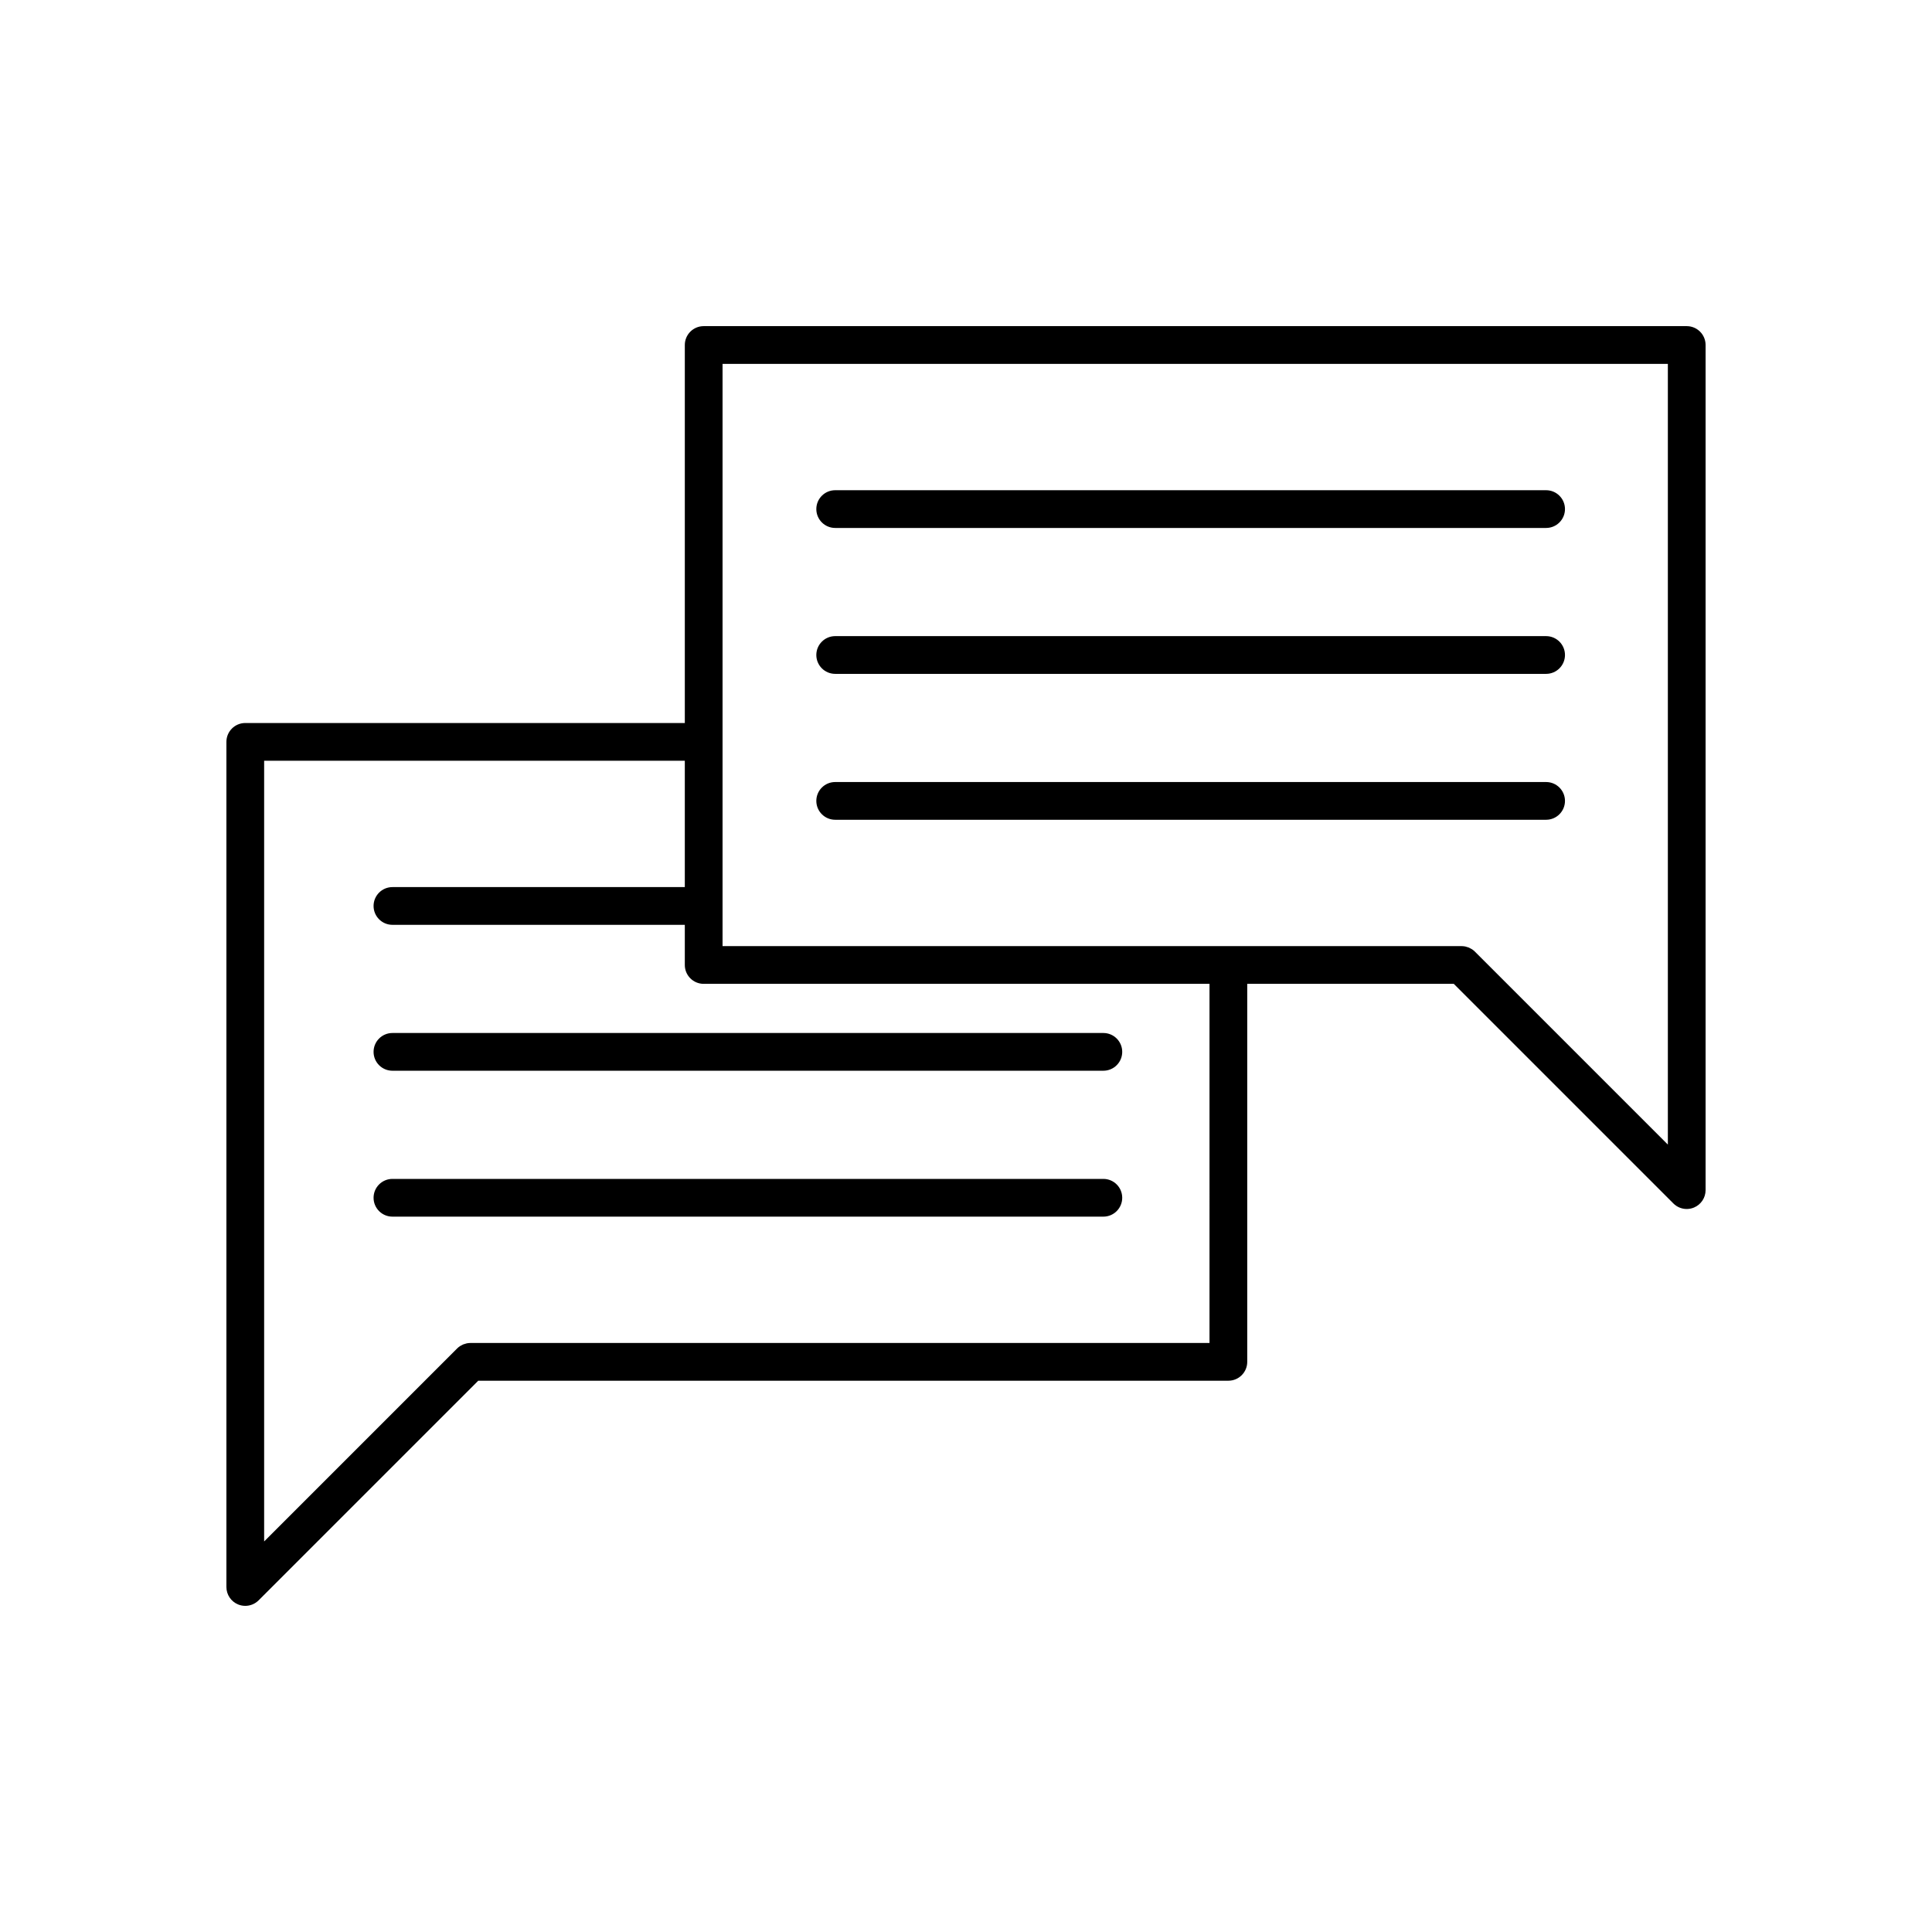
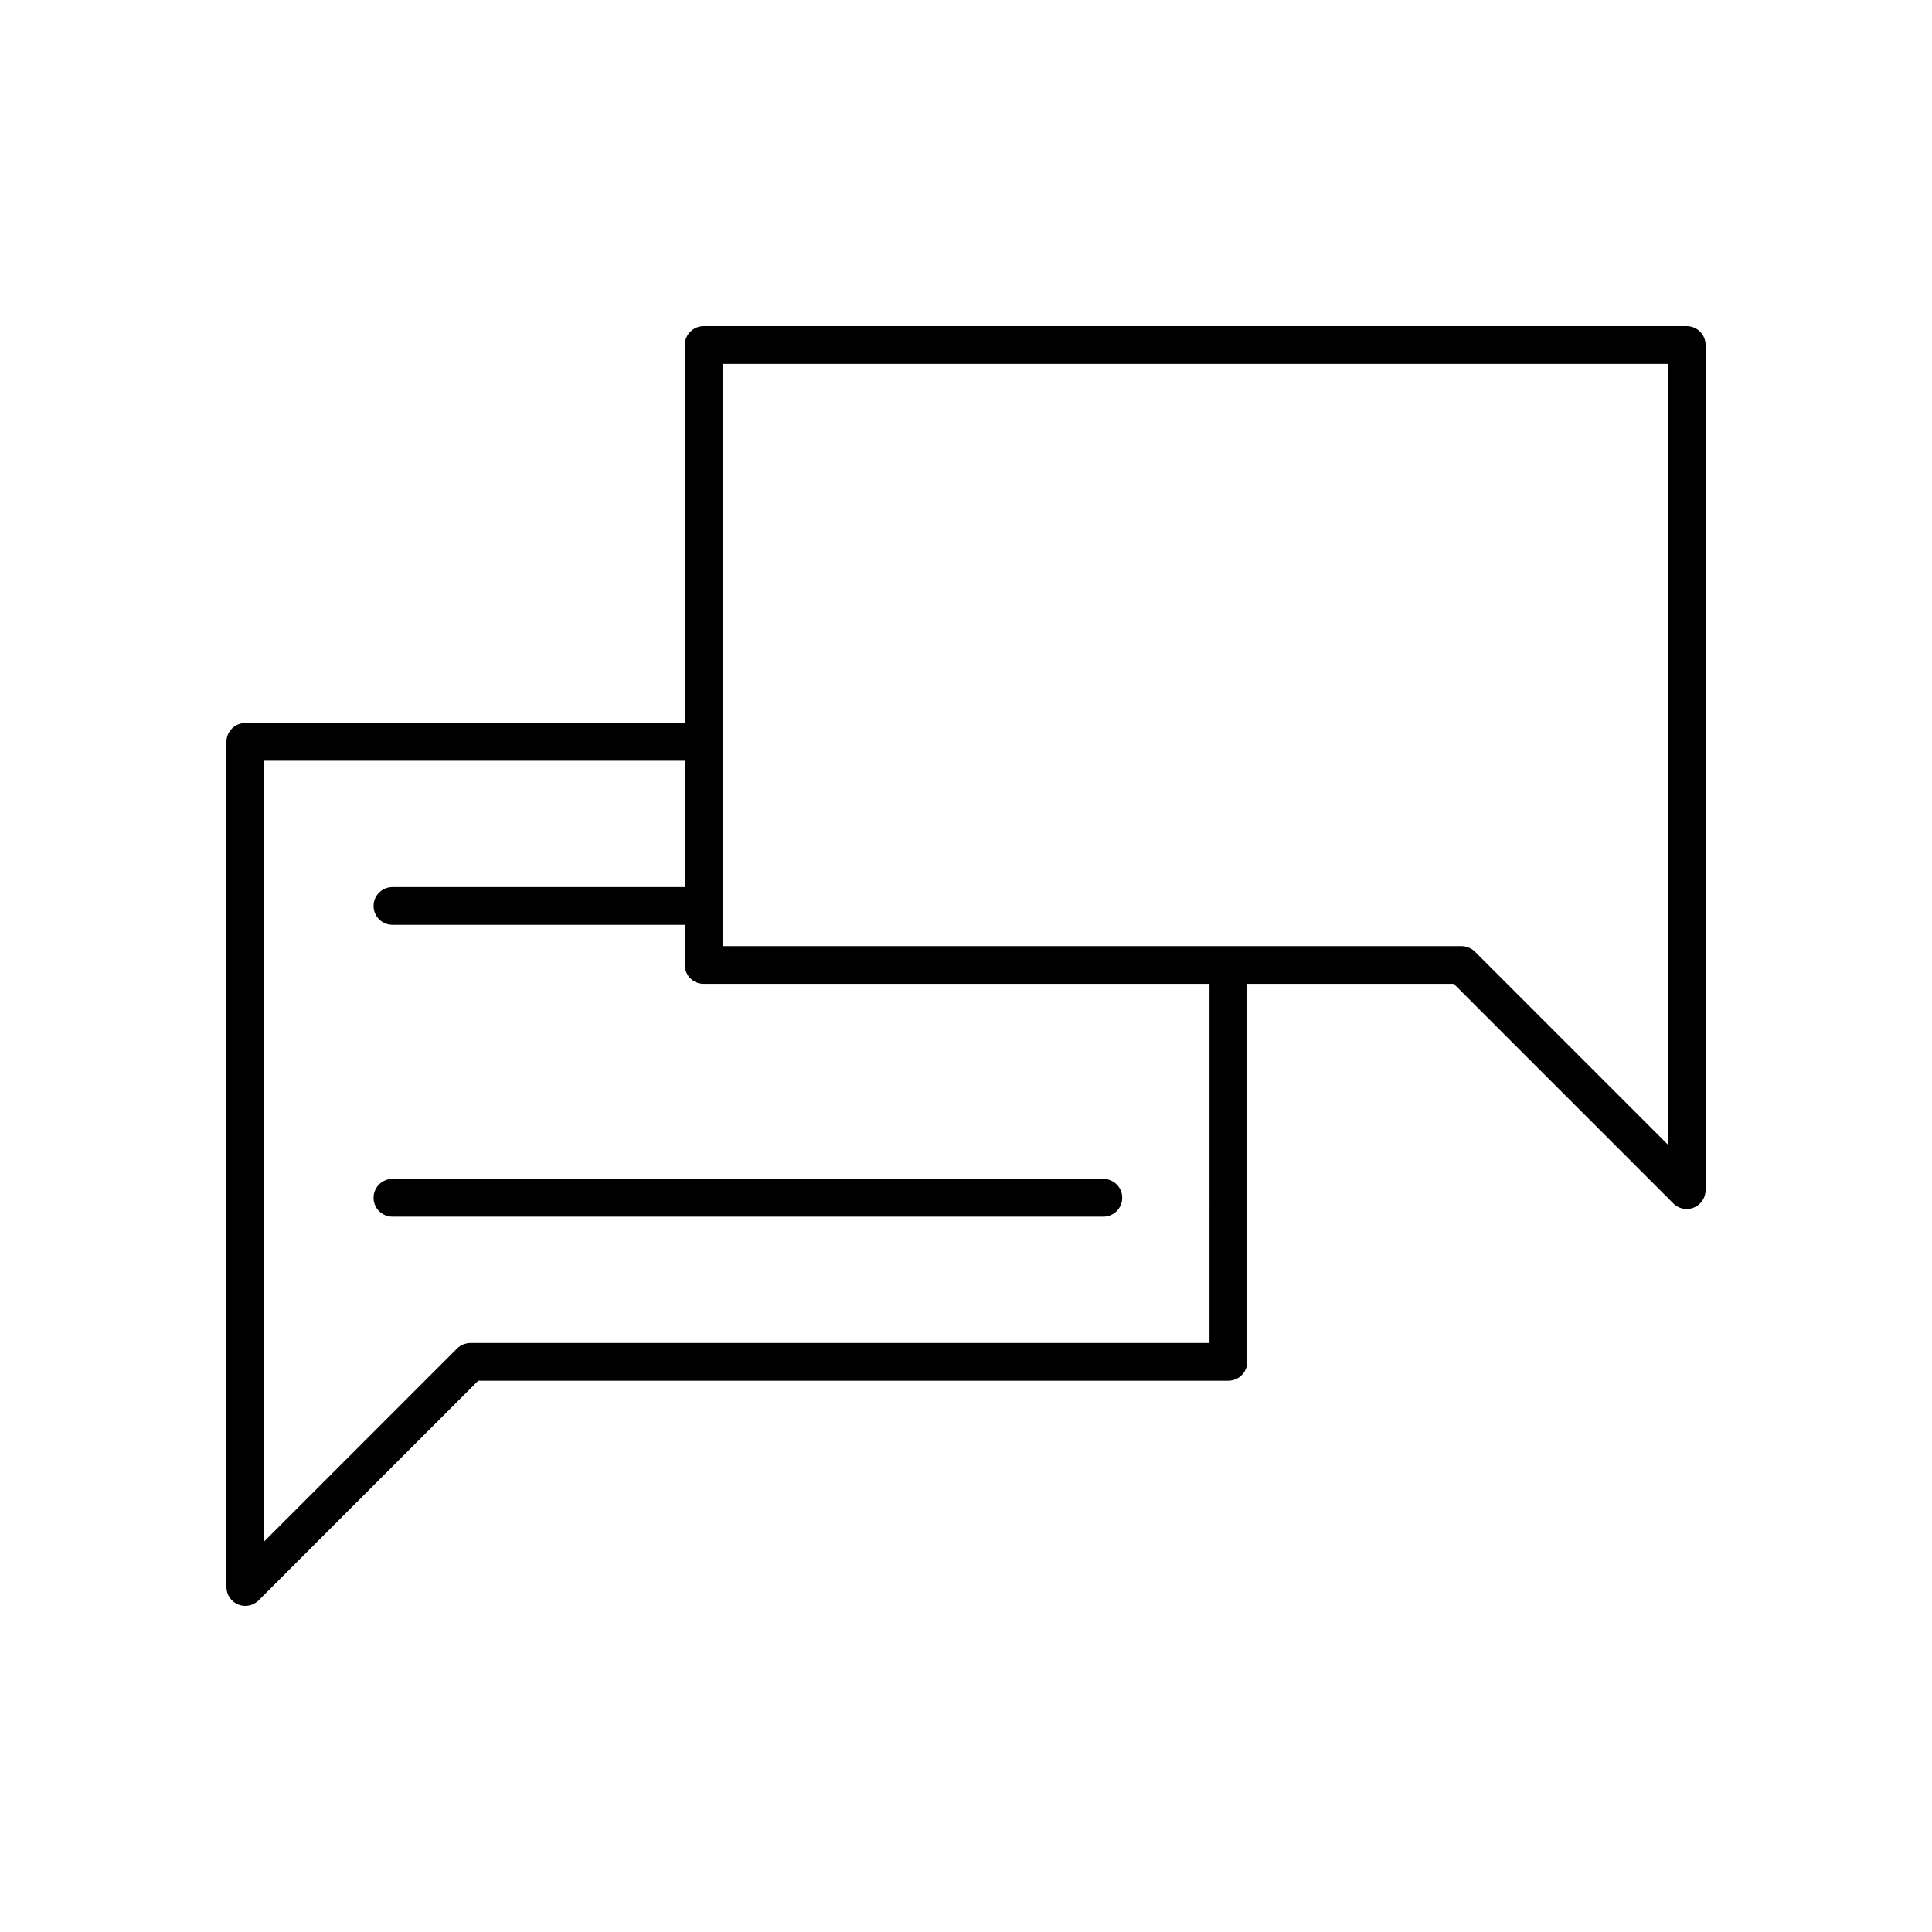
<svg xmlns="http://www.w3.org/2000/svg" enable-background="new 0 0 512 512" height="512px" id="Calque_1" version="1.1" viewBox="0 0 512 512" width="512px" xml:space="preserve">
  <g>
    <path d="M447,86.43H186.483c-2.761,0-5,2.239-5,5v100.175H65c-2.761,0-5,2.239-5,5v164.299v59.666c0,2.022,1.218,3.846,3.086,4.619   c0.619,0.257,1.269,0.381,1.913,0.381c1.301,0,2.58-0.508,3.537-1.465l58.201-58.201h198.795c2.762,0,5-2.238,5-5V260.729h54.732   l58.2,58.202c0.956,0.957,2.235,1.465,3.536,1.465c0.645,0,1.294-0.124,1.912-0.381c1.869-0.773,3.087-2.597,3.087-4.619v-59.667   V91.43C452,88.669,449.762,86.43,447,86.43z M320.532,355.904H124.666c-0.328,0-0.656,0.034-0.979,0.099   c-0.149,0.029-0.287,0.085-0.432,0.128c-0.168,0.05-0.338,0.088-0.501,0.155c-0.17,0.071-0.325,0.168-0.486,0.256   c-0.125,0.069-0.254,0.123-0.375,0.203c-0.275,0.184-0.532,0.393-0.765,0.625L70,408.499v-47.595V201.605h111.482v33.484H104   c-2.761,0-5,2.239-5,5s2.239,5,5,5h77.482v10.64c0,2.762,2.239,5,5,5h134.05V355.904z M442,303.325l-51.128-51.129   c-0.232-0.233-0.489-0.441-0.764-0.625c-0.123-0.082-0.256-0.138-0.384-0.208c-0.157-0.087-0.31-0.182-0.478-0.251   c-0.161-0.067-0.33-0.105-0.496-0.154c-0.146-0.043-0.286-0.1-0.438-0.13c-0.307-0.061-0.618-0.091-0.93-0.094   c-0.017,0-0.032-0.005-0.049-0.005H191.483V96.43H442v159.299V303.325z" />
-     <path d="M409.734,129.913h-188.4c-2.761,0-5,2.239-5,5s2.239,5,5,5h188.4c2.762,0,5-2.239,5-5S412.495,129.913,409.734,129.913z" />
-     <path d="M409.734,168.58h-188.4c-2.761,0-5,2.239-5,5s2.239,5,5,5h188.4c2.762,0,5-2.239,5-5S412.495,168.58,409.734,168.58z" />
-     <path d="M409.734,207.246h-188.4c-2.761,0-5,2.239-5,5s2.239,5,5,5h188.4c2.762,0,5-2.239,5-5S412.495,207.246,409.734,207.246z" />
-     <path d="M99,278.755c0,2.762,2.239,5,5,5h188.4c2.762,0,5-2.238,5-5s-2.238-5-5-5H104C101.239,273.755,99,275.993,99,278.755z" />
    <path d="M292.401,312.422H104c-2.761,0-5,2.238-5,5s2.239,5,5,5h188.4c2.762,0,5-2.238,5-5S295.162,312.422,292.401,312.422z" />
  </g>
</svg>